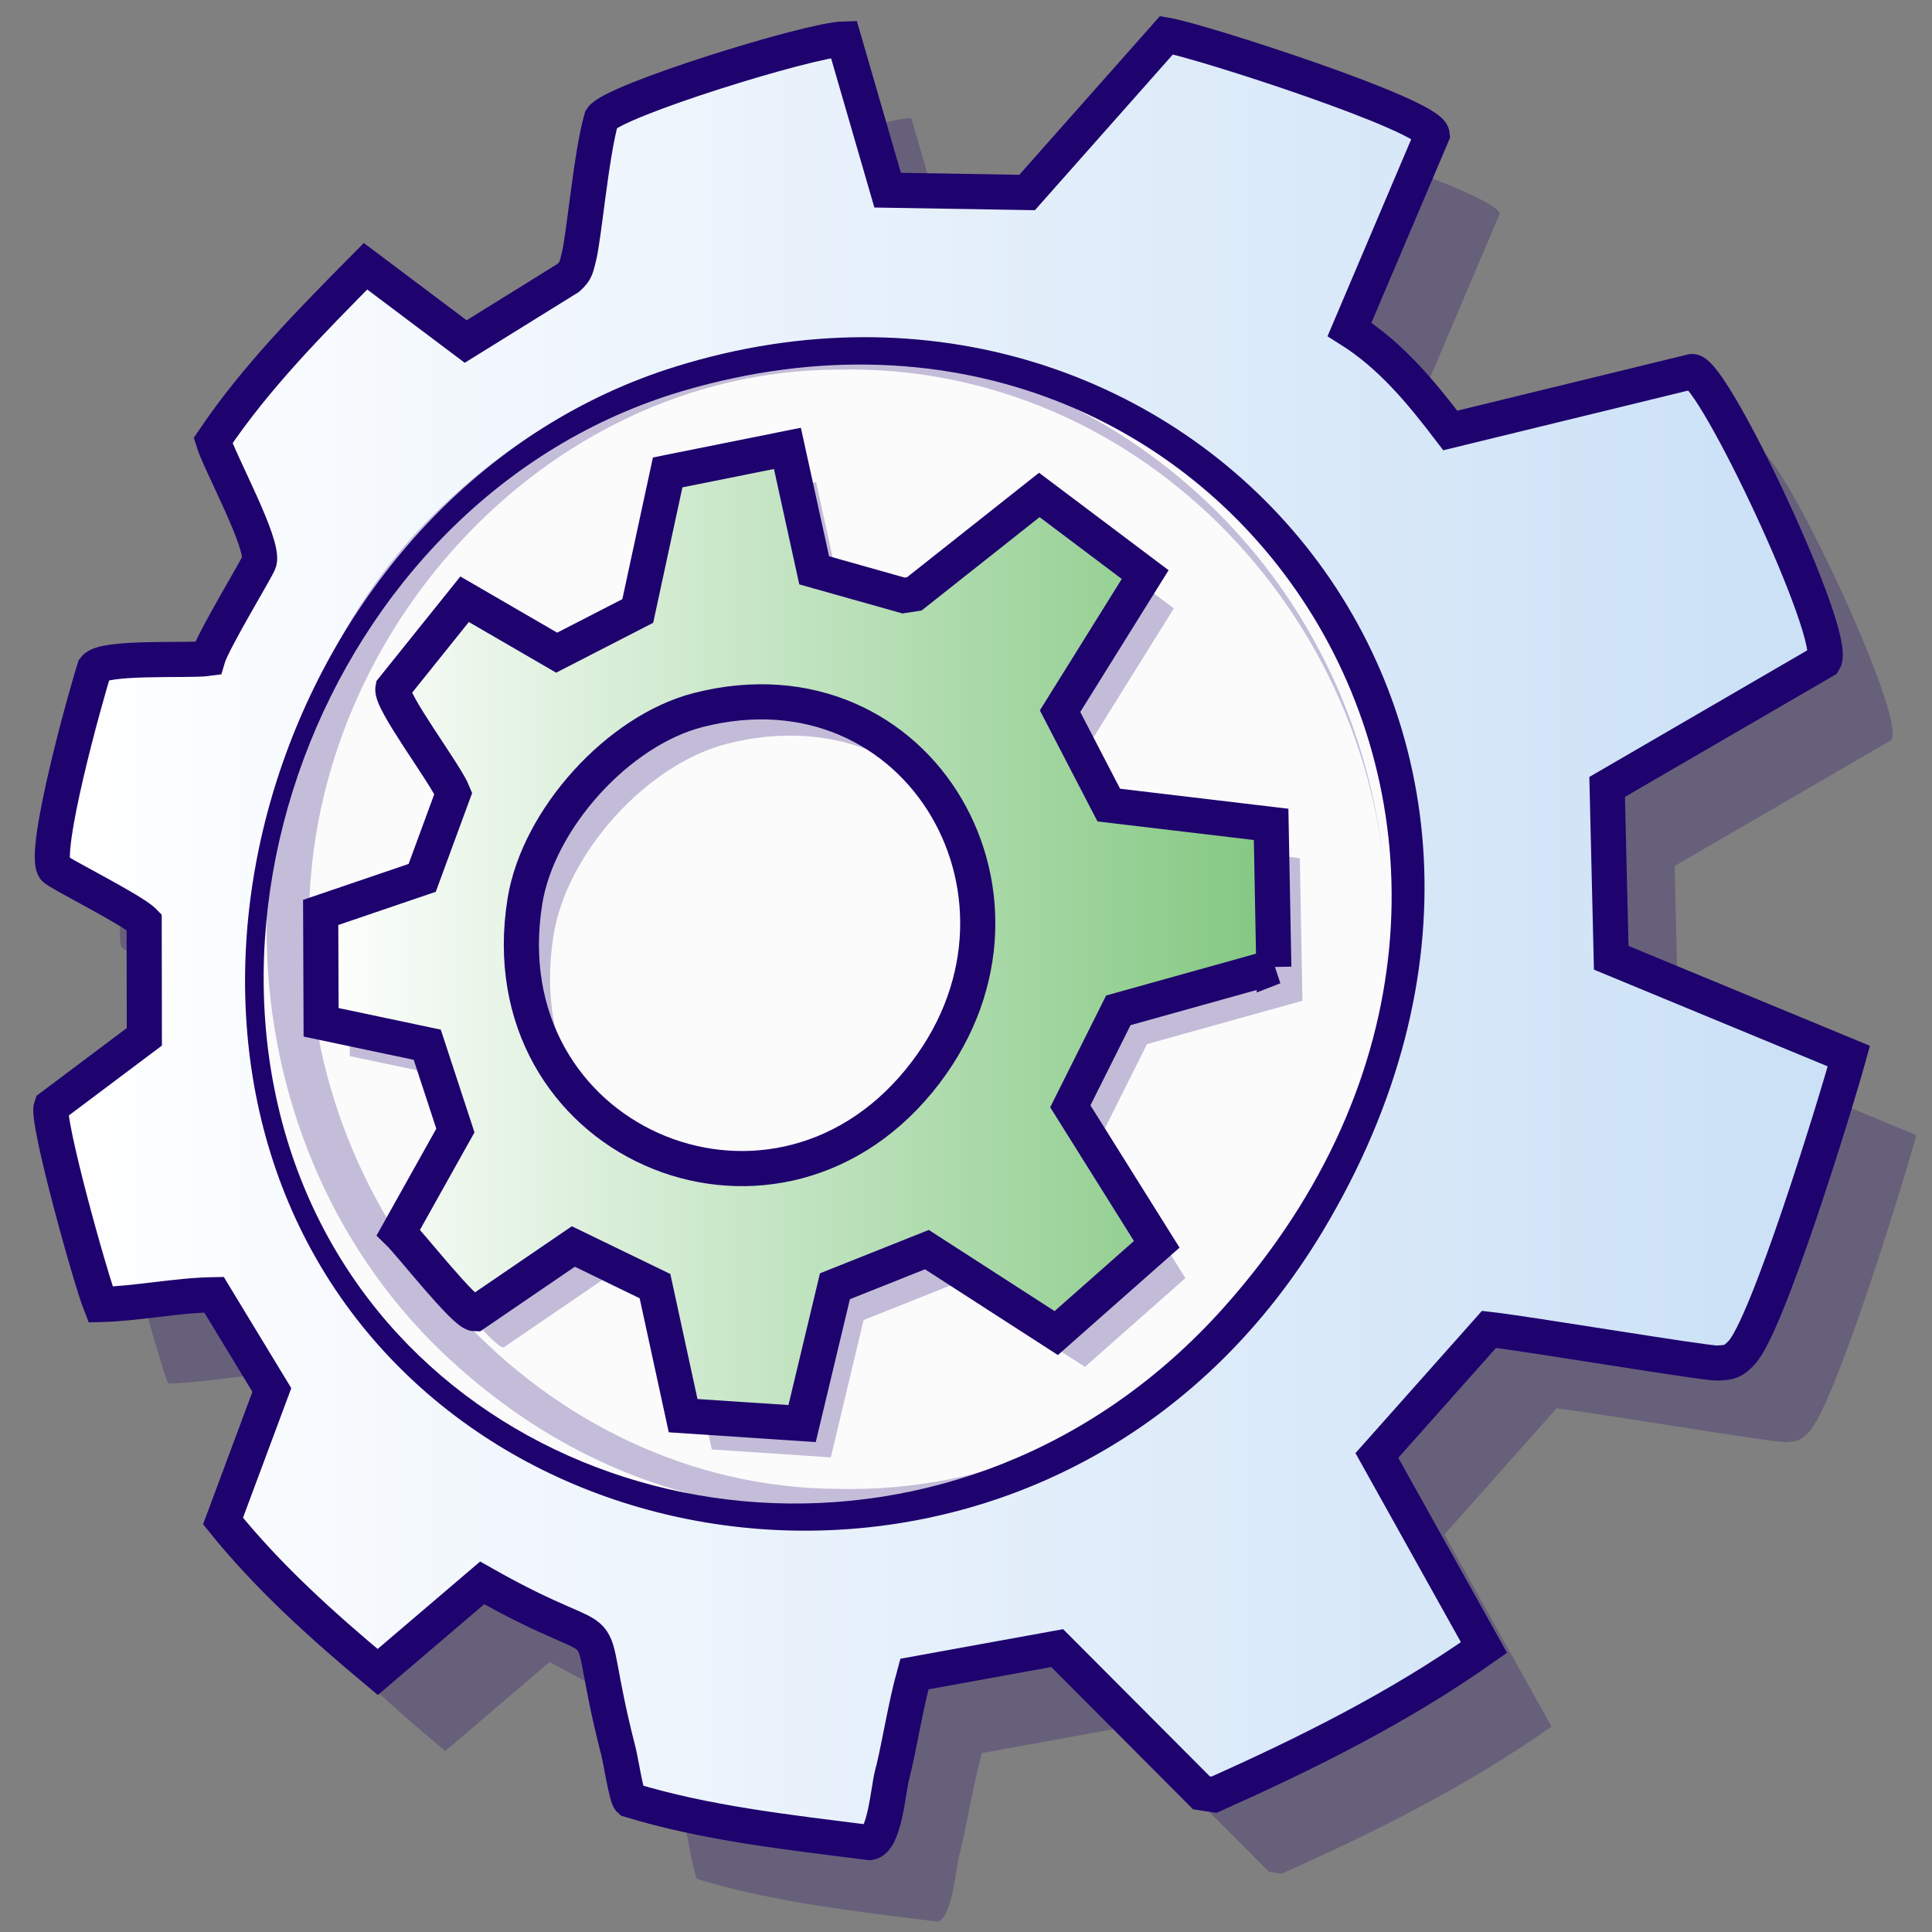
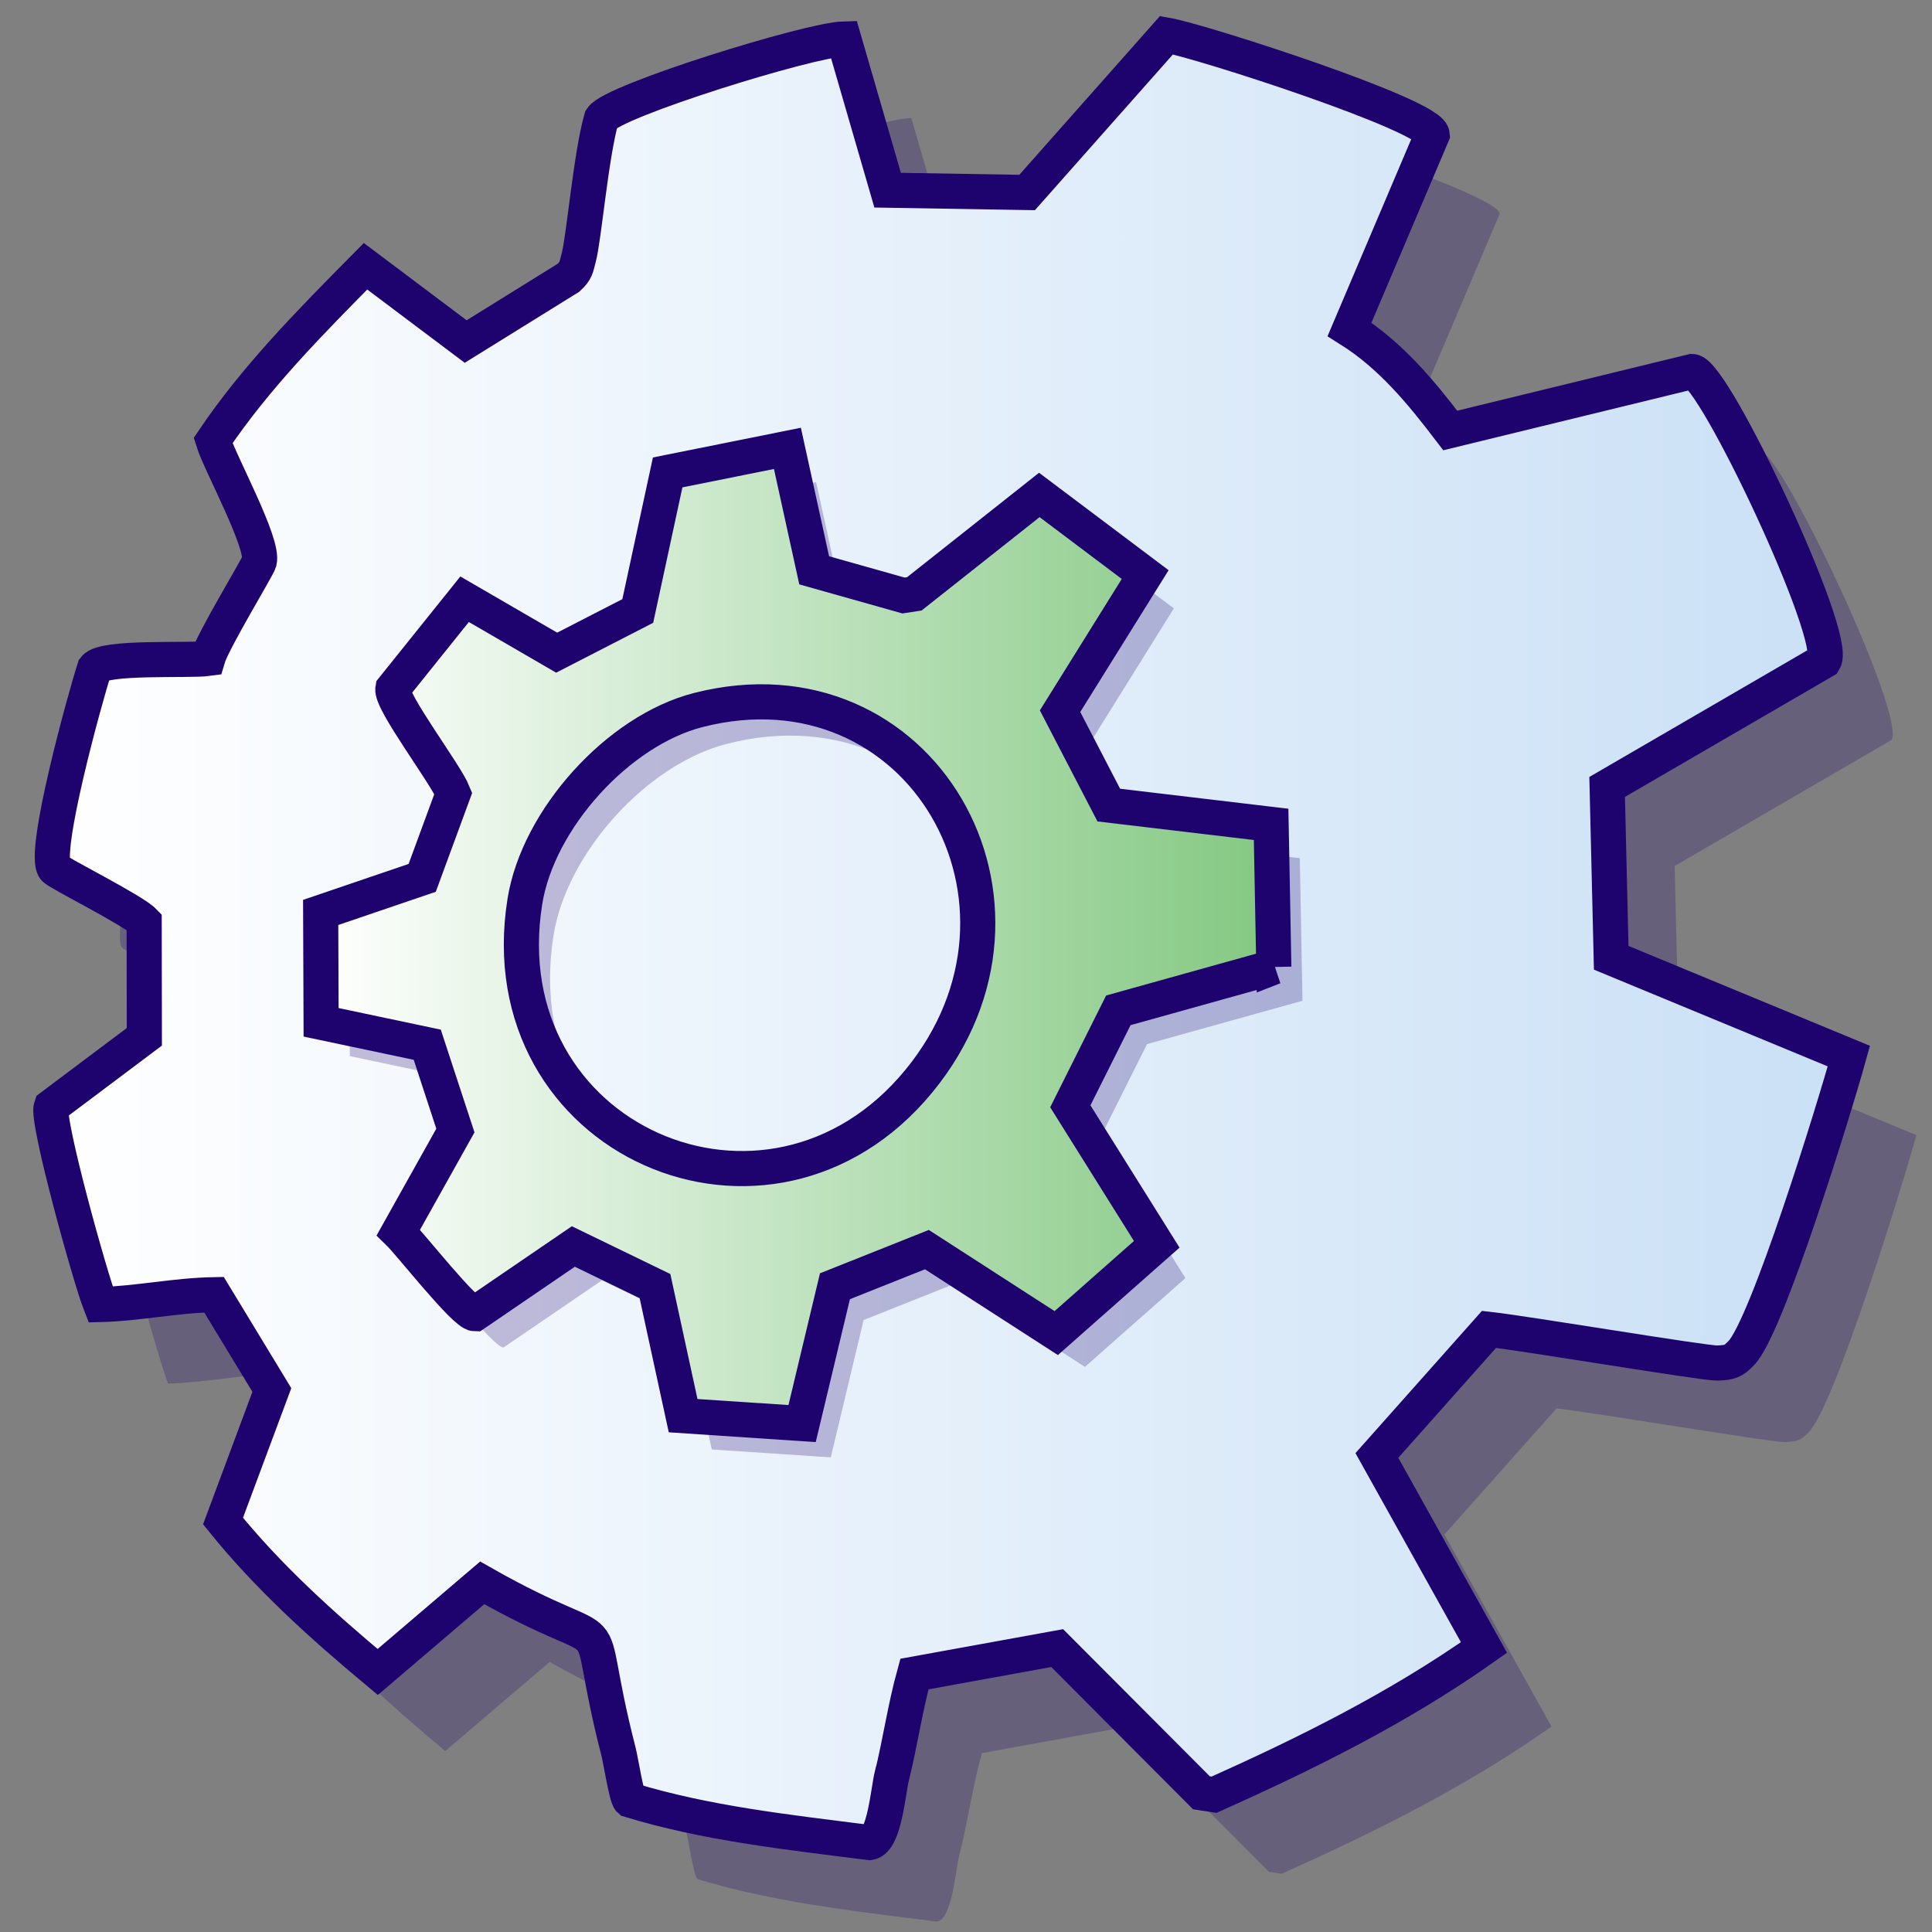
<svg xmlns="http://www.w3.org/2000/svg" width="55" height="55" viewBox="0 0 55 55" fill="none">
  <rect x="0" y="0" width="55" height="55" fill="#808080" stroke="none" />
  <path opacity="0.25" d="M27.315 52.781C27.206 53.225 27.102 54.642 26.677 54.704C24.296 54.403 22.028 54.155 19.85 53.492C19.758 53.413 19.59 52.348 19.529 52.113C18.354 47.541 19.87 49.707 15.649 47.311L12.675 49.848C11.065 48.505 9.552 47.138 8.271 45.551L9.66 41.82L8.014 39.107C6.904 39.127 5.835 39.362 4.785 39.387C4.498 38.665 3.239 34.14 3.38 33.757L6.031 31.766L6.026 28.492C5.704 28.156 3.566 27.1 3.472 26.974C3.13 26.507 4.339 22.121 4.614 21.273C4.876 20.926 7.294 21.07 7.833 20.996C7.977 20.499 9.26 18.395 9.302 18.241C9.443 17.72 8.182 15.432 7.987 14.794C9.205 12.985 10.753 11.422 12.328 9.829L15.179 11.973L18.104 10.158C18.334 9.946 18.319 9.864 18.396 9.587C18.544 9.051 18.745 6.662 19.044 5.624C19.373 5.117 24.963 3.384 25.942 3.359L27.191 7.664L31.162 7.73L35.13 3.25C36.1 3.416 42.645 5.527 42.694 6.086L40.34 11.627C41.52 12.369 42.382 13.422 43.208 14.505L50.094 12.826C50.712 12.846 54.273 20.392 53.848 21.065L47.674 24.653L47.79 29.516L54.555 32.315C54.147 33.791 52.226 40.025 51.491 40.771C51.256 41.009 51.185 41.036 50.814 41.053C50.473 41.068 45.406 40.217 44.311 40.094L41.119 43.684L44.168 49.151C41.722 50.879 39.079 52.18 36.485 53.342L36.124 53.287L32.017 49.168L27.953 49.907C27.693 50.847 27.552 51.828 27.322 52.773L27.315 52.781Z" fill="#1E026E" />
  <path d="M25.393 50.531C25.284 50.975 25.18 52.392 24.755 52.454C22.374 52.153 20.106 51.905 17.928 51.242C17.837 51.163 17.668 50.098 17.607 49.863C16.432 45.291 17.948 47.457 13.727 45.061L10.753 47.598C9.143 46.255 7.63 44.888 6.349 43.301L7.739 39.57L6.092 36.857C4.982 36.877 3.913 37.112 2.863 37.137C2.576 36.415 1.317 31.89 1.458 31.506L4.109 29.516L4.104 26.242C3.782 25.906 1.644 24.85 1.55 24.724C1.208 24.257 2.418 19.871 2.692 19.023C2.954 18.676 5.372 18.82 5.911 18.746C6.055 18.249 7.338 16.145 7.38 15.991C7.521 15.47 6.26 13.182 6.065 12.544C7.284 10.735 8.831 9.172 10.406 7.58L13.257 9.723L16.182 7.908C16.412 7.696 16.398 7.614 16.474 7.337C16.622 6.801 16.823 4.412 17.122 3.374C17.451 2.867 23.041 1.134 24.02 1.109L25.269 5.414L29.24 5.48L33.209 1C34.178 1.166 40.723 3.277 40.772 3.836L38.418 9.377C39.598 10.119 40.461 11.172 41.286 12.255L48.172 10.576C48.791 10.596 52.351 18.142 51.926 18.815L45.752 22.402L45.868 27.266L52.633 30.065C52.225 31.541 50.304 37.775 49.569 38.521C49.335 38.759 49.263 38.786 48.892 38.803C48.551 38.818 43.484 37.967 42.389 37.844L39.197 41.434L42.246 46.901C39.8 48.629 37.157 49.93 34.563 51.092L34.202 51.037L30.096 46.918L26.031 47.657C25.771 48.597 25.63 49.578 25.4 50.523L25.393 50.531Z" fill="url(#paint0_linear_560_61849)" stroke="#1E026E" stroke-miterlimit="10" />
-   <path d="M19.243 10.433C33.725 5.94 46.461 20.38 37.656 35.05C30.926 46.263 16.128 45.845 9.837 37.127C3.391 28.191 8.401 13.796 19.243 10.433Z" fill="#1E026E" />
-   <path d="M19.428 11.133C35.136 6.497 46.458 24.19 34.852 37.206C27.449 45.509 15.192 44.05 9.98 36.271C4.189 27.63 9.06 14.194 19.428 11.133Z" fill="#FBFBFC" />
  <path opacity="0.25" d="M37.079 28.49L37.003 24.43L32.381 23.881L30.994 21.208L33.417 17.319L30.403 15.052L26.845 17.868L26.539 17.915L23.994 17.198L23.233 13.726L19.823 14.411L18.973 18.355L16.663 19.542L14.042 18.021L12 20.565C11.933 20.931 13.501 22.991 13.721 23.545L12.836 25.953L9.945 26.937L9.958 30.065L12.979 30.703L13.78 33.146L12.158 36.046C12.502 36.377 14.047 38.358 14.334 38.361L17.138 36.447L19.462 37.574L20.263 41.263L23.651 41.488L24.585 37.579L27.204 36.536L30.886 38.912L33.746 36.385L31.286 32.456L32.653 29.724L37.084 28.488L37.079 28.49ZM26.979 31.734C22.719 36.926 14.673 33.428 15.758 26.626C16.132 24.284 18.411 21.757 20.698 21.174C27.021 19.562 31.12 26.685 26.979 31.734Z" fill="#1E026E" />
  <path d="M36.263 27.528L36.186 23.468L31.565 22.919L30.178 20.246L32.601 16.357L29.587 14.09L26.029 16.906L25.722 16.953L23.178 16.236L22.416 12.764L19.007 13.449L18.156 17.393L15.847 18.58L13.226 17.059L11.184 19.604C11.117 19.97 12.684 22.029 12.905 22.583L12.019 24.991L9.129 25.975L9.141 29.103L12.163 29.741L12.964 32.184L11.342 35.084C11.685 35.416 13.231 37.396 13.518 37.399L16.322 35.485L18.646 36.612L19.447 40.301L22.834 40.526L23.769 36.617L26.387 35.574L30.069 37.95L32.93 35.423L30.47 31.494L31.837 28.762L36.268 27.526L36.263 27.528ZM26.162 30.772C21.902 35.965 13.857 32.466 14.942 25.664C15.315 23.322 17.595 20.795 19.882 20.212C26.204 18.6 30.304 25.723 26.162 30.772Z" fill="url(#paint1_linear_560_61849)" stroke="#1E026E" stroke-miterlimit="10" />
  <g opacity="0.25">
-     <path d="M39.49 26.453C39.441 40.877 22.746 48.661 12.282 38.195C6.024 31.855 6.022 21.05 12.282 14.71C22.756 4.239 39.439 12.02 39.493 26.453H39.49ZM39.49 26.453C39.55 17.846 32.577 10.317 23.837 10.522C15.437 10.564 8.65 18.216 8.801 26.453C8.665 34.711 15.415 42.331 23.837 42.386C32.58 42.589 39.55 35.06 39.49 26.453Z" fill="#1E026E" />
-   </g>
+     </g>
  <defs>
    <linearGradient id="paint0_linear_560_61849" x1="1.446" y1="26.73" x2="52.63" y2="26.73" gradientUnits="userSpaceOnUse">
      <stop stop-color="white" />
      <stop offset="1" stop-color="#CAE0F6" />
    </linearGradient>
    <linearGradient id="paint1_linear_560_61849" x1="9.126" y1="26.645" x2="36.263" y2="26.645" gradientUnits="userSpaceOnUse">
      <stop stop-color="white" />
      <stop offset="1" stop-color="#83C881" />
    </linearGradient>
  </defs>
</svg>